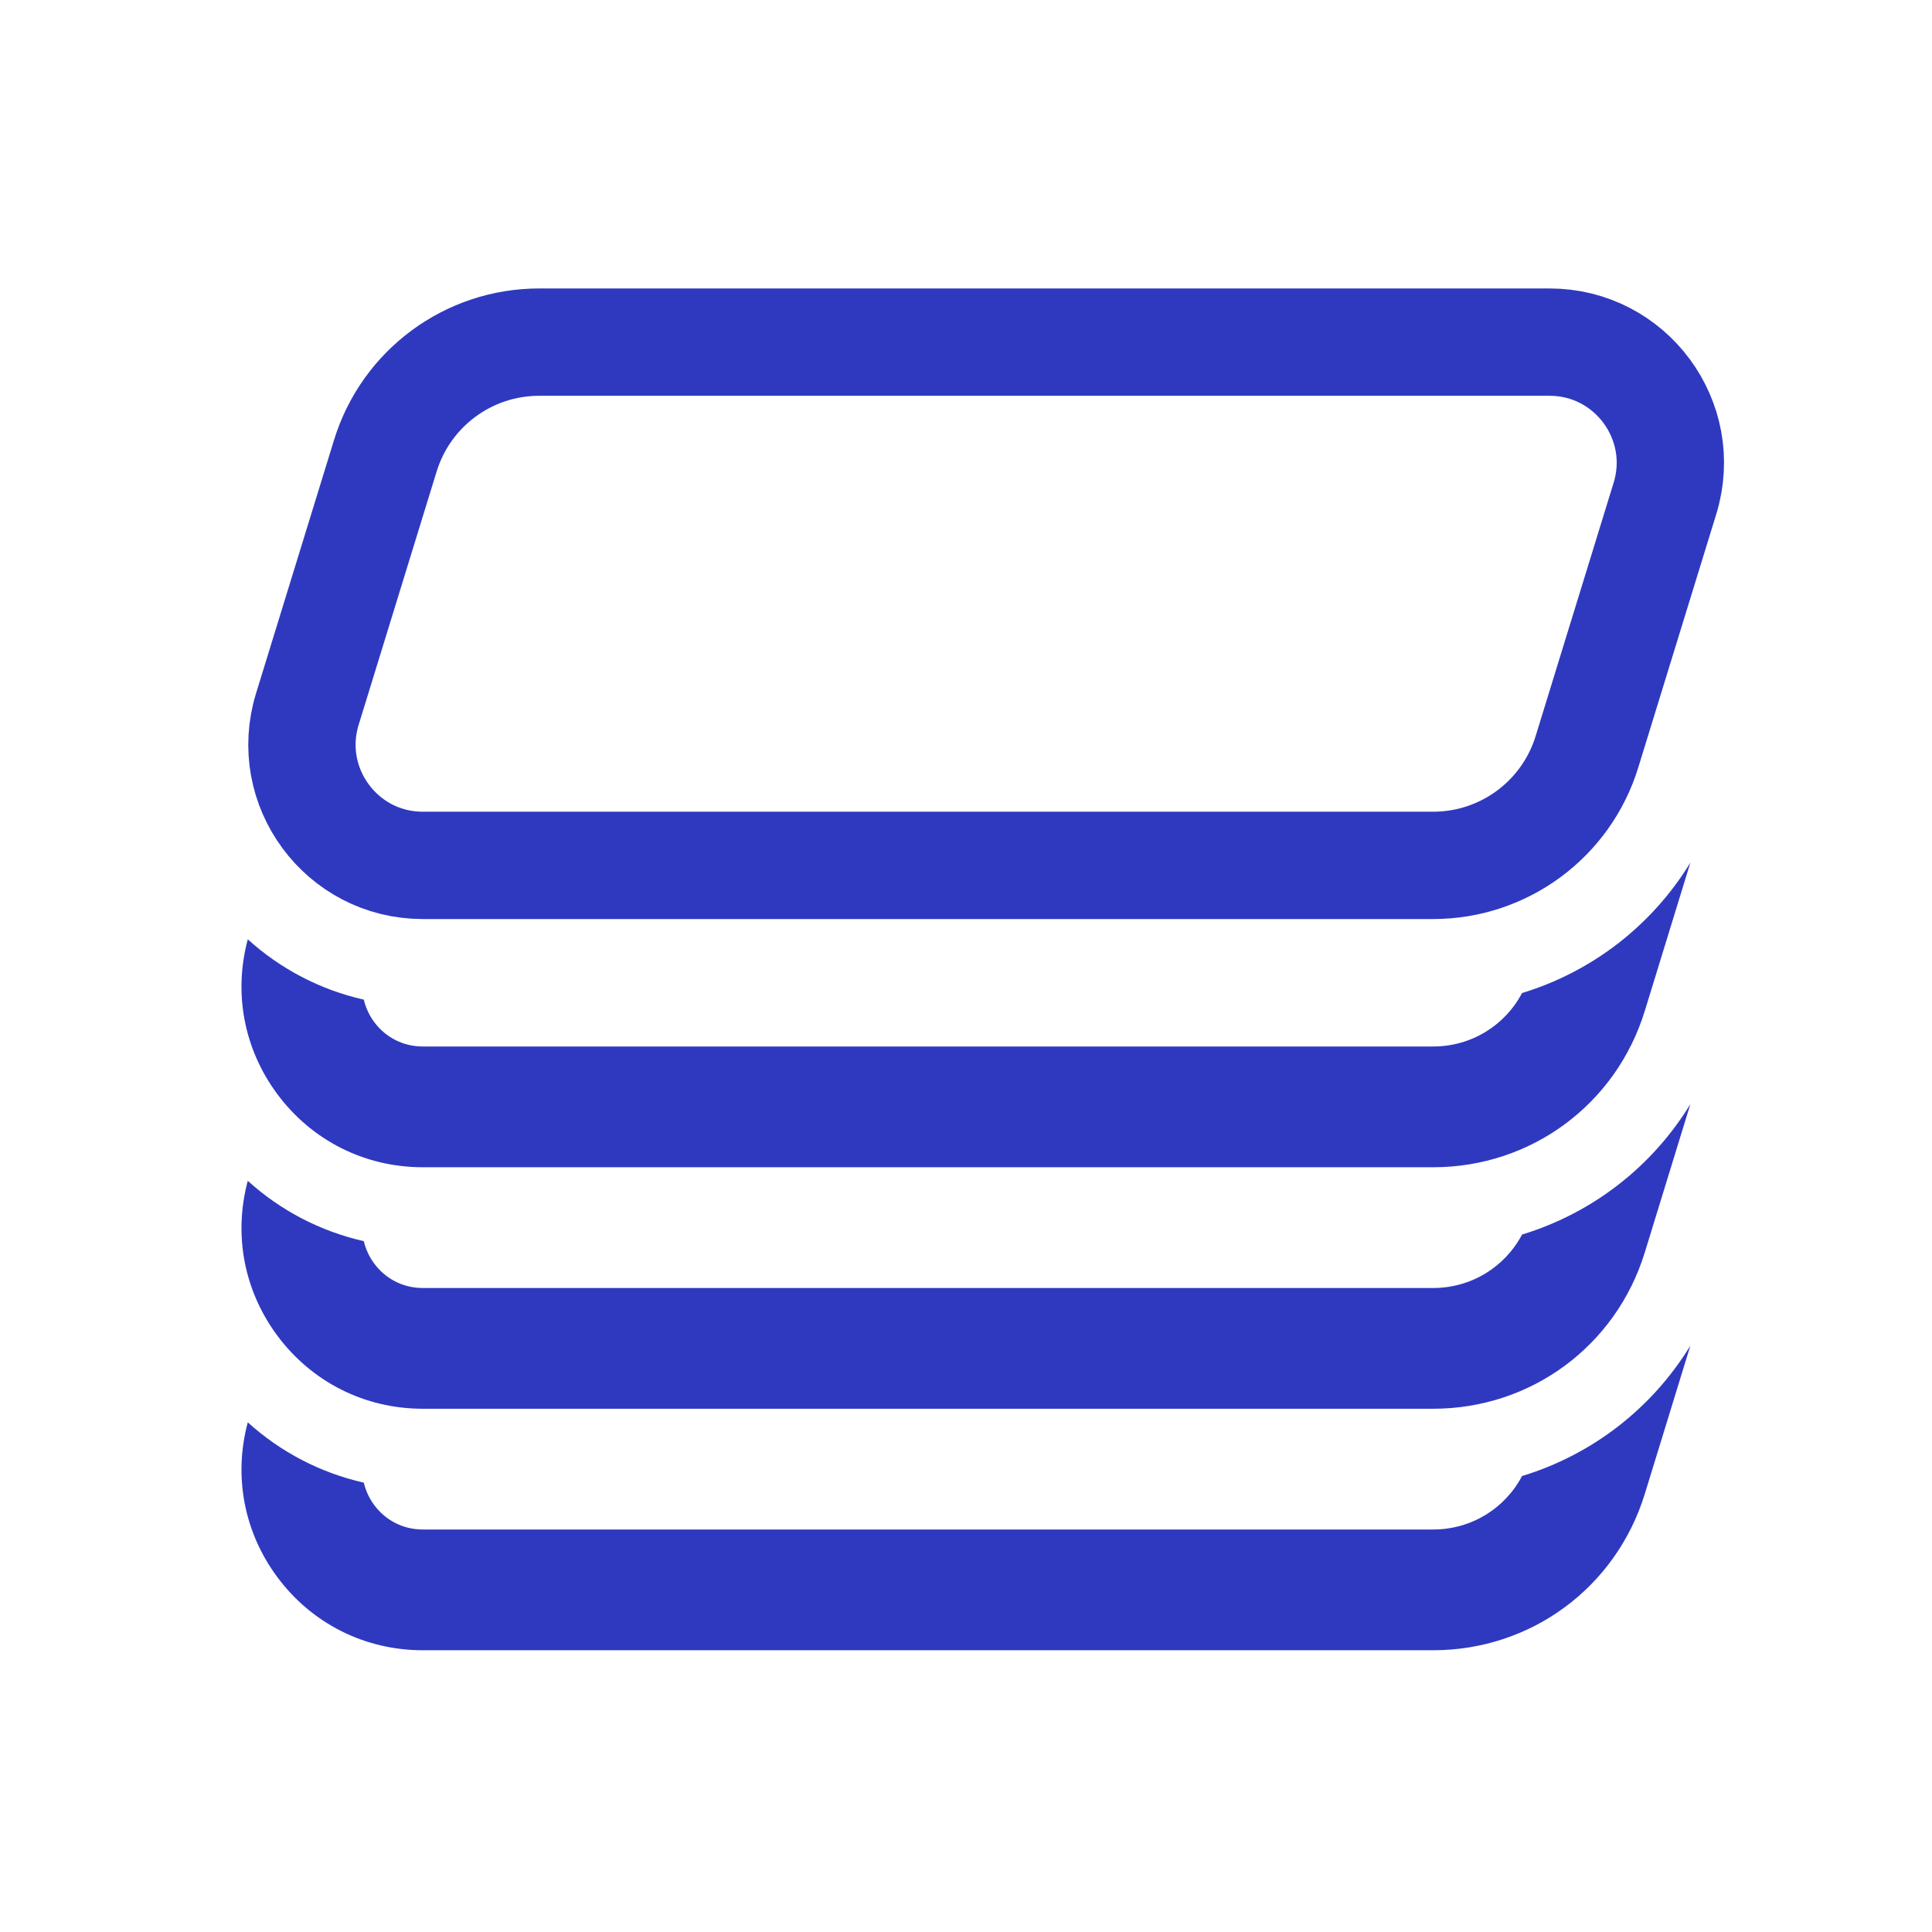
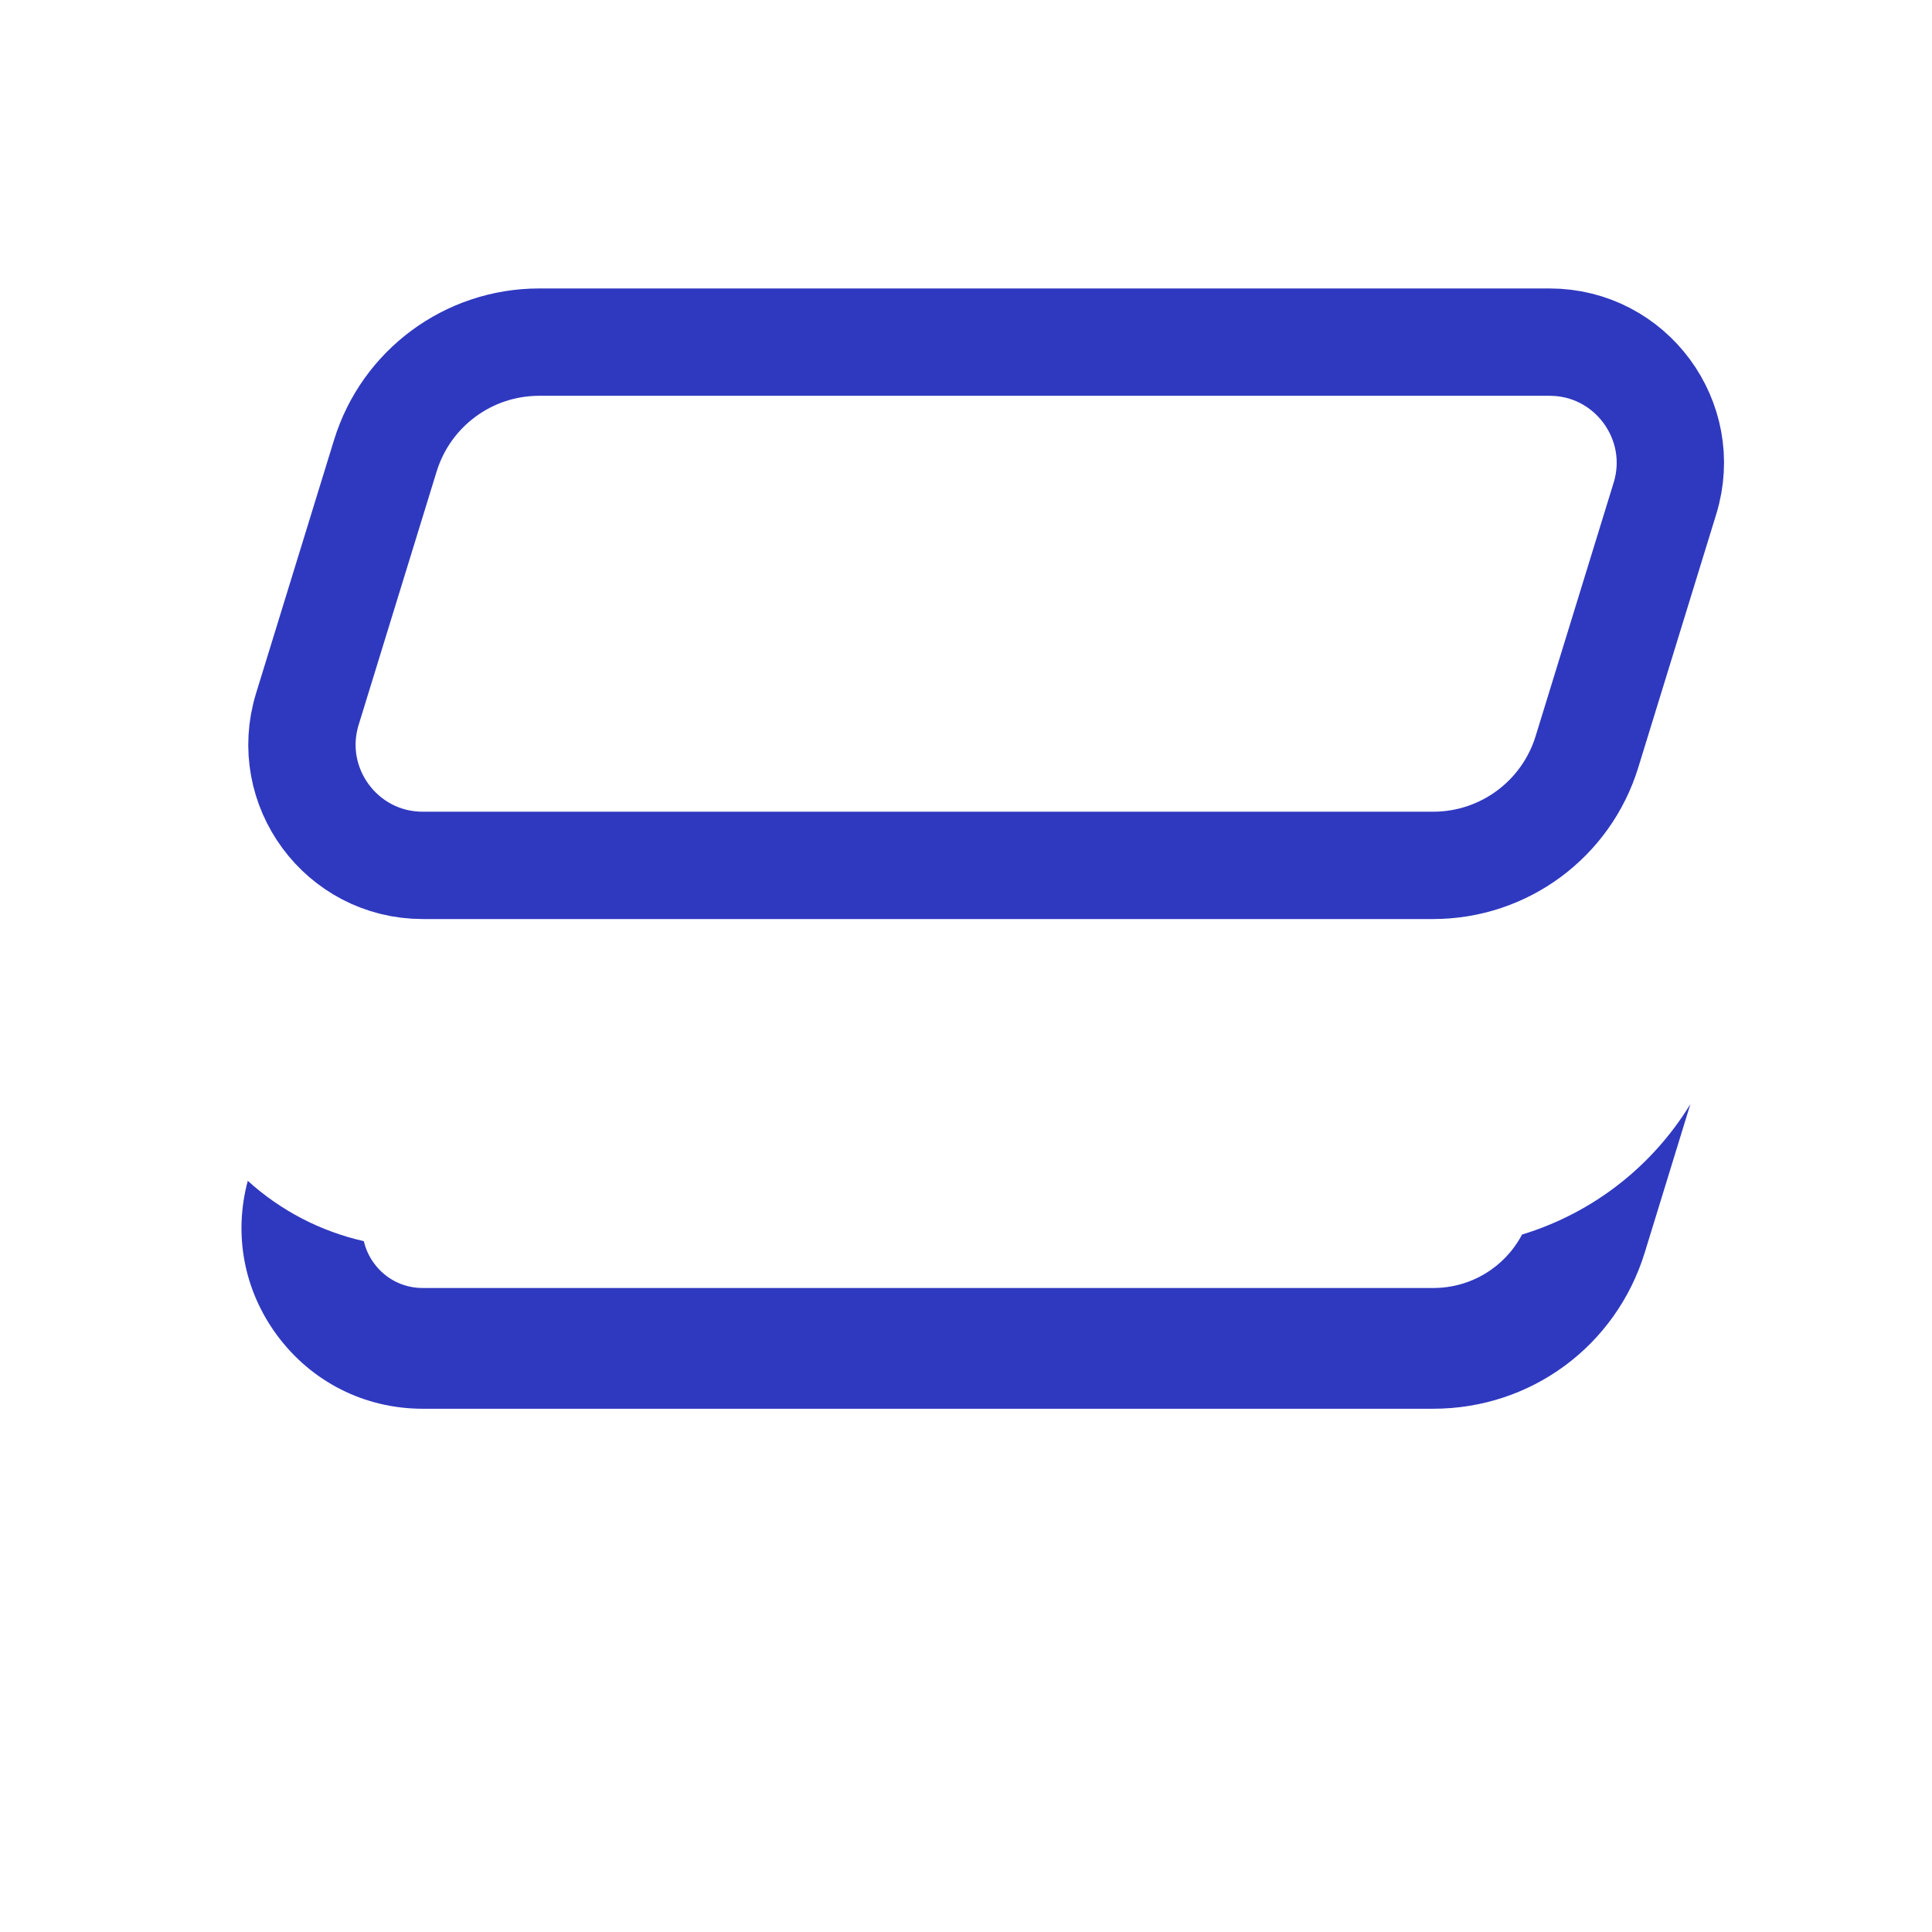
<svg xmlns="http://www.w3.org/2000/svg" width="36" height="36" viewBox="0 0 36 36" fill="none">
  <path d="M26.705 16.125H7.877C6.364 16.125 5.282 14.66 5.727 13.213L7.18 8.493C7.567 7.234 8.729 6.375 10.046 6.375H28.874C30.387 6.375 31.469 7.84 31.024 9.287L29.571 14.007C29.185 15.266 28.022 16.125 26.705 16.125Z" stroke="#2F39BF" stroke-width="2" stroke-miterlimit="10" />
-   <path d="M28.361 27.504C28.041 28.111 27.413 28.5 26.704 28.5H7.877C7.517 28.5 7.187 28.334 6.972 28.043C6.878 27.916 6.814 27.775 6.779 27.627C5.972 27.444 5.231 27.059 4.617 26.503C4.349 27.501 4.544 28.543 5.162 29.38C5.805 30.25 6.795 30.75 7.877 30.75H26.705C28.528 30.75 30.112 29.58 30.648 27.838L31.498 25.073C30.783 26.244 29.668 27.106 28.361 27.504Z" fill="#2F39BF" />
  <path d="M28.361 23.004C28.041 23.611 27.413 24 26.704 24H7.877C7.517 24 7.187 23.834 6.972 23.543C6.878 23.416 6.814 23.275 6.779 23.127C5.972 22.944 5.231 22.559 4.617 22.003C4.349 23.001 4.544 24.043 5.162 24.88C5.805 25.75 6.795 26.25 7.877 26.25H26.705C28.528 26.25 30.112 25.08 30.648 23.338L31.498 20.573C30.783 21.744 29.668 22.606 28.361 23.004Z" fill="#2F39BF" />
-   <path d="M28.361 18.504C28.041 19.111 27.413 19.5 26.704 19.5H7.877C7.517 19.5 7.187 19.334 6.972 19.043C6.878 18.916 6.814 18.775 6.779 18.627C5.972 18.444 5.231 18.059 4.617 17.503C4.349 18.501 4.544 19.543 5.162 20.38C5.805 21.25 6.795 21.75 7.877 21.75H26.705C28.528 21.75 30.112 20.58 30.648 18.838L31.498 16.073C30.783 17.244 29.668 18.106 28.361 18.504Z" fill="#2F39BF" />
</svg>